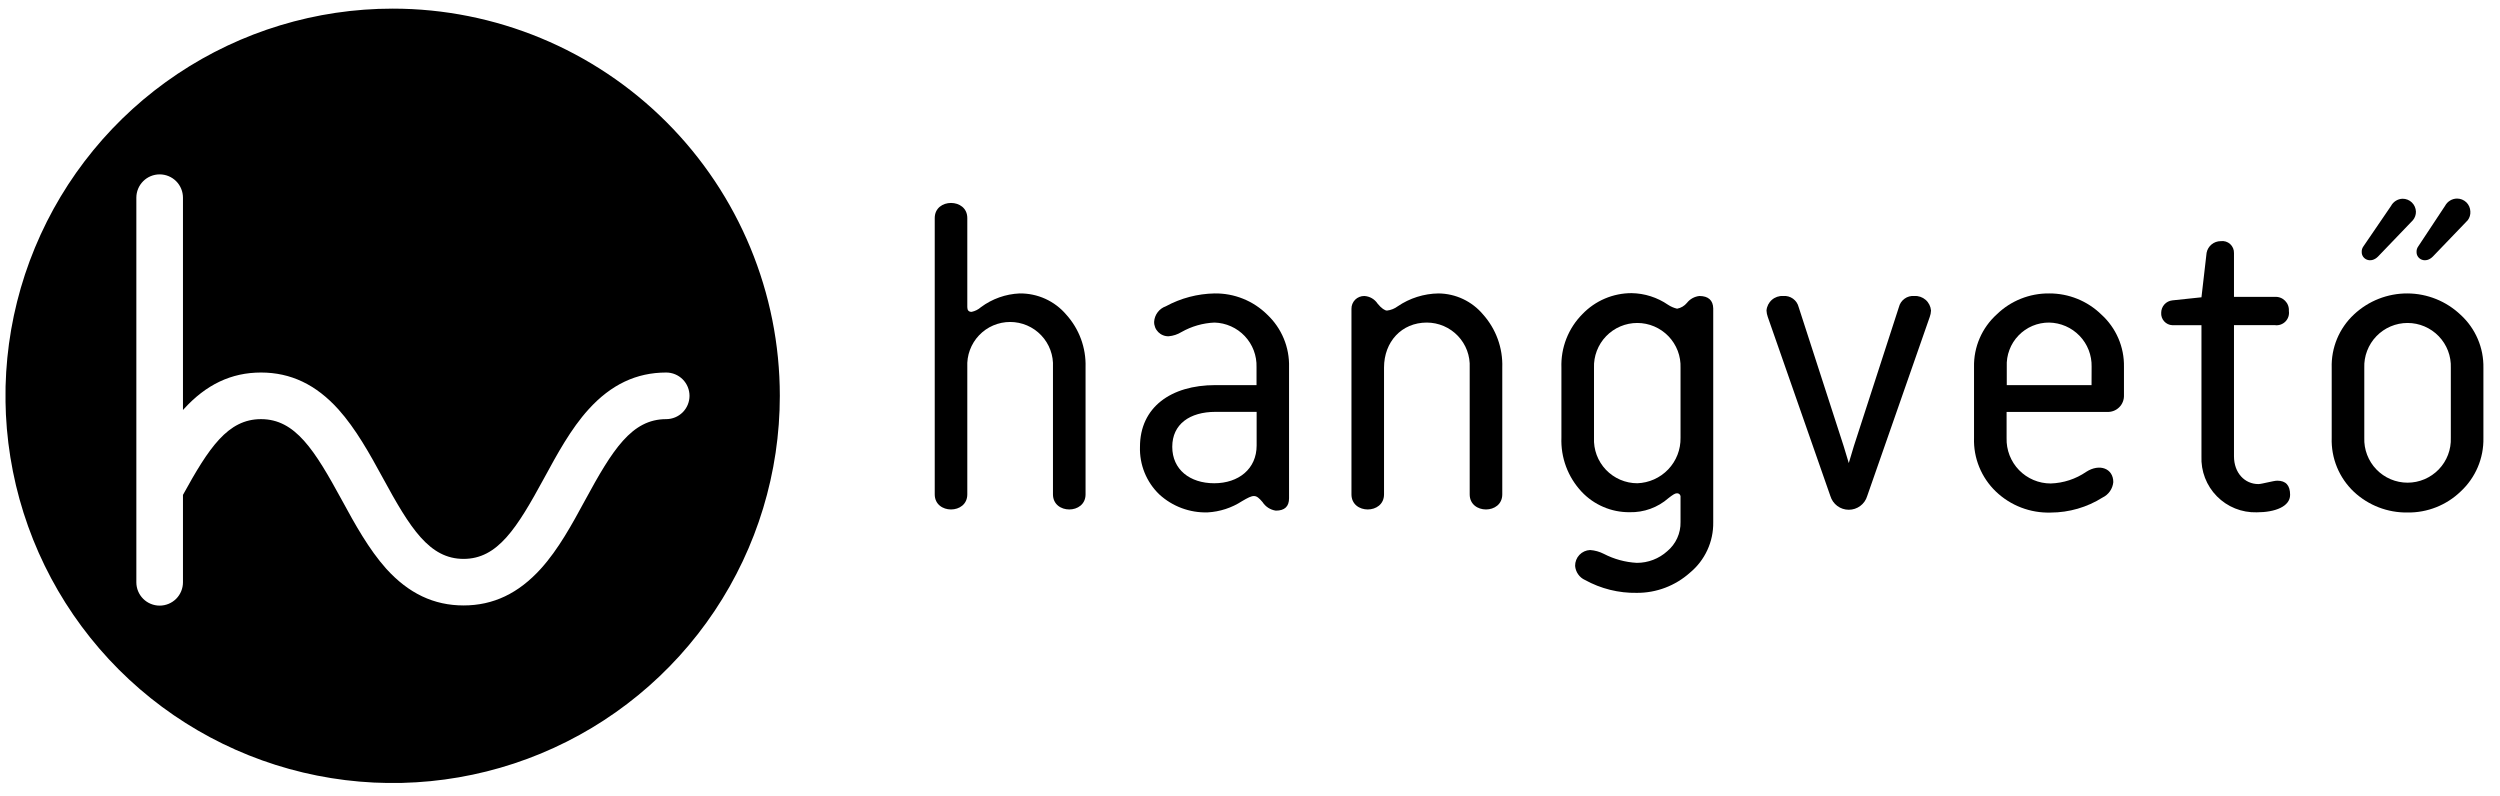
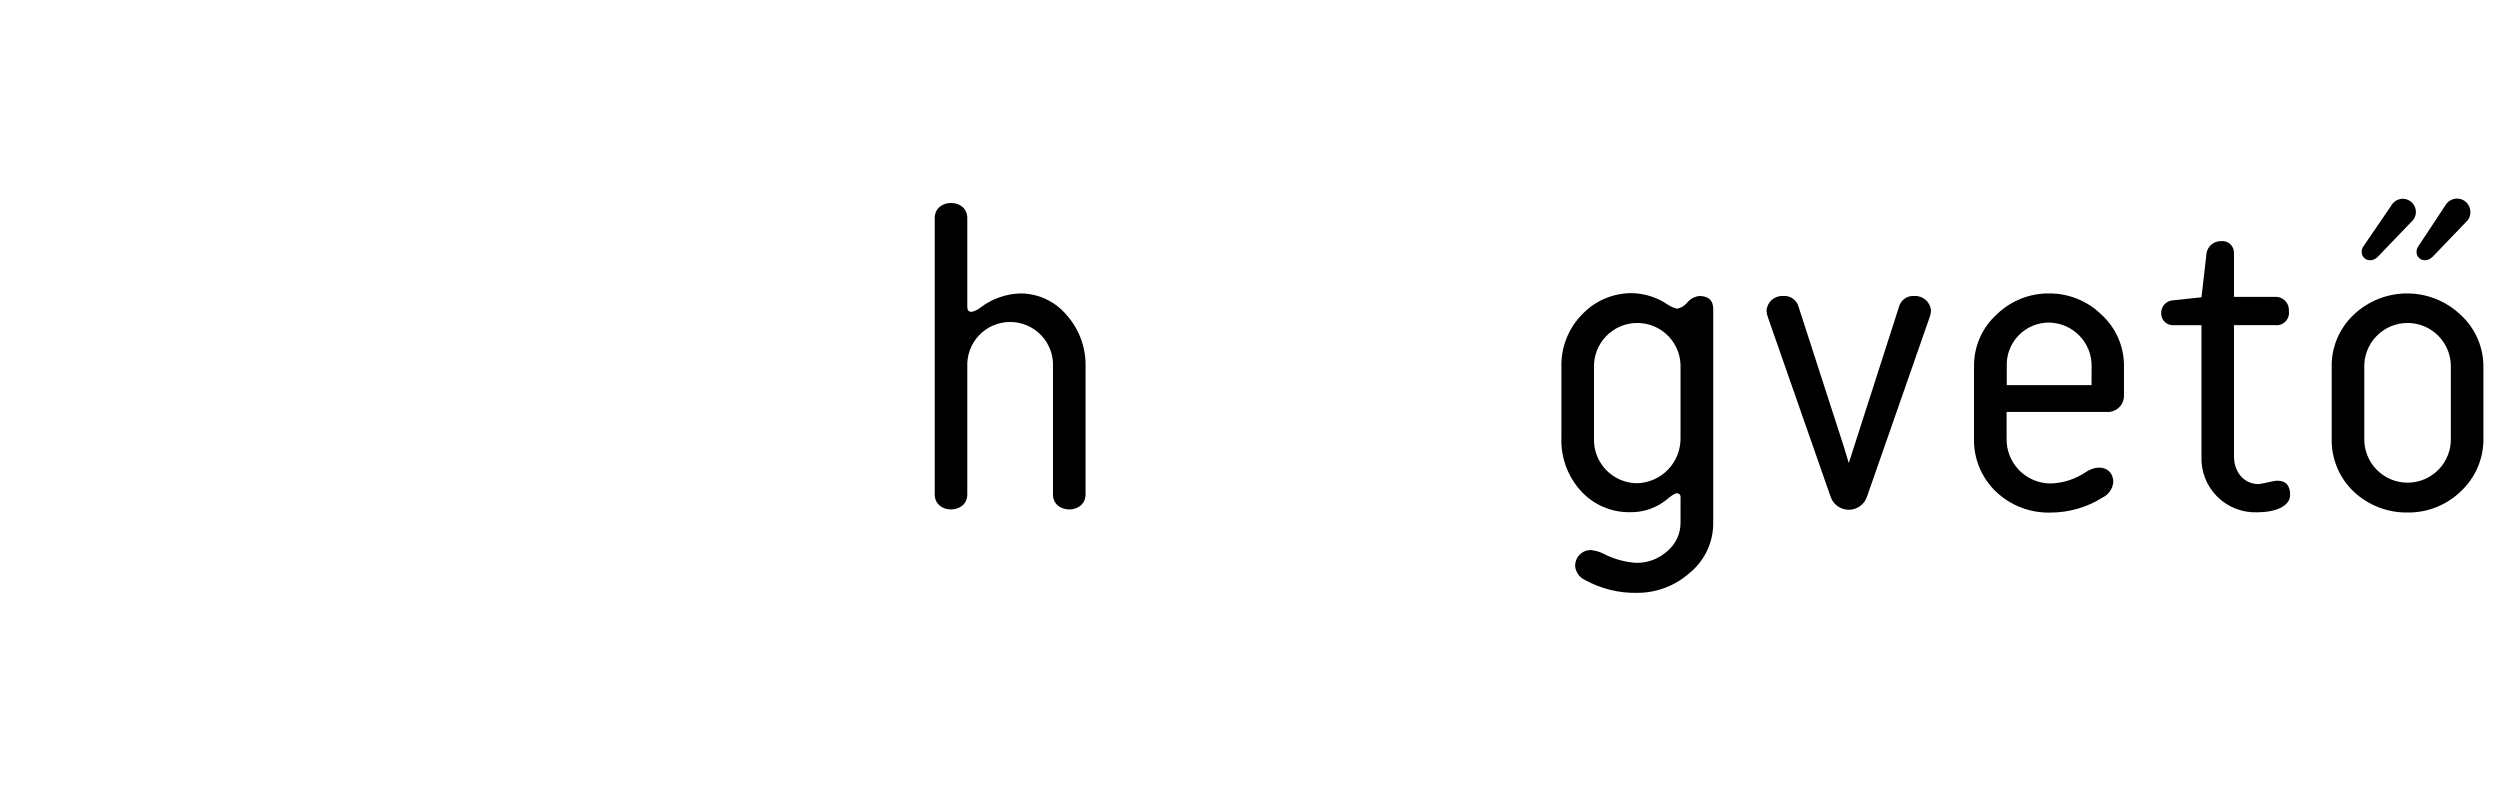
<svg xmlns="http://www.w3.org/2000/svg" width="113" height="36" viewBox="0 0 113 36" fill="none">
  <g clip-path="url(#clip0_16_542)">
    <path d="M46.085 13.263C45.455 13.291 44.848 13.507 44.341 13.882C44.221 13.989 44.075 14.063 43.917 14.096C43.78 14.096 43.722 14.019 43.722 13.882V9.855C43.722 8.946 42.25 8.946 42.25 9.855V22.346C42.25 23.255 43.722 23.255 43.722 22.346V16.593C43.709 16.33 43.748 16.067 43.84 15.82C43.931 15.574 44.071 15.348 44.252 15.157C44.433 14.966 44.651 14.814 44.893 14.71C45.135 14.607 45.395 14.553 45.658 14.553C45.921 14.553 46.182 14.607 46.423 14.71C46.665 14.814 46.883 14.966 47.064 15.157C47.246 15.348 47.386 15.574 47.477 15.82C47.568 16.067 47.608 16.33 47.594 16.593V22.346C47.594 23.255 49.067 23.255 49.067 22.346V16.593C49.093 15.72 48.781 14.87 48.195 14.222C47.936 13.916 47.612 13.672 47.247 13.506C46.883 13.341 46.486 13.258 46.085 13.263Z" fill="black" />
-     <path d="M54.901 13.263C54.129 13.277 53.372 13.476 52.694 13.845C52.547 13.897 52.419 13.99 52.326 14.114C52.232 14.238 52.177 14.386 52.167 14.541C52.164 14.628 52.18 14.715 52.212 14.796C52.244 14.877 52.293 14.95 52.354 15.012C52.416 15.074 52.489 15.122 52.571 15.154C52.652 15.187 52.738 15.202 52.826 15.199C53.031 15.181 53.229 15.115 53.405 15.007C53.861 14.749 54.372 14.602 54.896 14.58C55.153 14.587 55.406 14.645 55.641 14.75C55.876 14.855 56.087 15.005 56.264 15.192C56.44 15.379 56.578 15.599 56.669 15.839C56.76 16.08 56.803 16.336 56.795 16.593V17.407H54.935C52.92 17.407 51.527 18.413 51.527 20.196C51.514 20.596 51.585 20.993 51.735 21.364C51.885 21.734 52.111 22.069 52.399 22.346C52.994 22.893 53.78 23.185 54.588 23.16C55.139 23.129 55.673 22.955 56.137 22.654C56.663 22.346 56.756 22.327 57.066 22.694C57.133 22.797 57.221 22.886 57.325 22.953C57.428 23.019 57.545 23.063 57.667 23.081C58.073 23.081 58.265 22.888 58.265 22.52V16.593C58.277 16.151 58.196 15.711 58.026 15.302C57.856 14.893 57.602 14.525 57.28 14.222C56.967 13.912 56.596 13.667 56.187 13.503C55.779 13.338 55.342 13.257 54.901 13.263ZM56.8 20.138C56.8 21.192 55.986 21.843 54.883 21.843C53.779 21.843 52.986 21.221 52.986 20.196C52.986 19.172 53.776 18.616 54.941 18.616H56.8V20.138Z" fill="black" />
-     <path d="M65.021 13.263C64.363 13.272 63.721 13.475 63.177 13.845C63.036 13.951 62.868 14.018 62.693 14.038C62.598 14.038 62.443 13.94 62.269 13.727C62.203 13.626 62.114 13.541 62.01 13.481C61.906 13.42 61.788 13.386 61.668 13.379C61.591 13.378 61.515 13.392 61.444 13.421C61.372 13.449 61.308 13.492 61.253 13.546C61.199 13.601 61.156 13.666 61.127 13.737C61.099 13.808 61.084 13.884 61.086 13.961V22.346C61.086 23.255 62.558 23.255 62.558 22.346V16.614C62.558 15.452 63.349 14.58 64.494 14.58C64.757 14.581 65.016 14.634 65.258 14.738C65.499 14.842 65.716 14.993 65.897 15.183C66.078 15.373 66.219 15.598 66.311 15.844C66.402 16.09 66.443 16.352 66.43 16.614V22.346C66.43 23.255 67.903 23.255 67.903 22.346V16.614C67.933 15.731 67.621 14.87 67.031 14.211C66.785 13.918 66.477 13.681 66.13 13.517C65.783 13.353 65.405 13.267 65.021 13.263Z" fill="black" />
    <path d="M76.811 13.379C76.702 13.391 76.596 13.425 76.499 13.478C76.403 13.531 76.318 13.604 76.25 13.69C76.137 13.827 75.98 13.921 75.805 13.953C75.66 13.919 75.521 13.859 75.397 13.777C74.912 13.443 74.339 13.26 73.751 13.25C73.335 13.249 72.923 13.333 72.54 13.496C72.158 13.659 71.812 13.898 71.525 14.198C71.209 14.515 70.962 14.894 70.799 15.31C70.636 15.727 70.56 16.172 70.576 16.619V19.78C70.559 20.227 70.63 20.673 70.786 21.092C70.942 21.511 71.18 21.895 71.485 22.222C71.763 22.519 72.099 22.754 72.473 22.914C72.847 23.075 73.249 23.155 73.656 23.152C74.303 23.168 74.932 22.94 75.418 22.512C75.592 22.377 75.708 22.298 75.784 22.298C75.808 22.295 75.832 22.297 75.855 22.305C75.878 22.312 75.898 22.325 75.915 22.341C75.933 22.358 75.945 22.379 75.953 22.402C75.961 22.424 75.964 22.448 75.96 22.472V23.597C75.966 23.848 75.914 24.096 75.81 24.324C75.706 24.552 75.552 24.754 75.36 24.914C74.983 25.255 74.493 25.442 73.985 25.441C73.465 25.413 72.957 25.275 72.494 25.035C72.301 24.936 72.089 24.877 71.872 24.861C71.688 24.869 71.515 24.948 71.388 25.082C71.262 25.216 71.193 25.394 71.195 25.578C71.206 25.714 71.253 25.845 71.331 25.957C71.409 26.07 71.516 26.159 71.641 26.215C72.358 26.611 73.166 26.812 73.985 26.797C74.87 26.802 75.725 26.477 76.385 25.886C76.721 25.609 76.99 25.26 77.172 24.864C77.355 24.469 77.445 24.038 77.438 23.602V13.94C77.43 13.574 77.217 13.379 76.811 13.379ZM75.96 19.788C75.97 20.319 75.77 20.832 75.403 21.217C75.037 21.601 74.534 21.826 74.003 21.843C73.738 21.842 73.476 21.788 73.233 21.683C72.99 21.578 72.77 21.425 72.587 21.233C72.405 21.041 72.263 20.814 72.17 20.566C72.078 20.317 72.037 20.053 72.049 19.788V16.627C72.039 16.364 72.083 16.102 72.177 15.856C72.271 15.611 72.413 15.386 72.596 15.197C72.778 15.008 72.997 14.857 73.239 14.754C73.481 14.651 73.742 14.598 74.005 14.598C74.268 14.598 74.528 14.651 74.77 14.754C75.012 14.857 75.231 15.008 75.414 15.197C75.596 15.386 75.739 15.611 75.833 15.856C75.927 16.102 75.97 16.364 75.96 16.627V19.788Z" fill="black" />
-     <path d="M86.526 13.379C86.369 13.366 86.212 13.409 86.085 13.502C85.957 13.594 85.867 13.729 85.83 13.882L83.797 20.157L83.565 20.931L83.331 20.157L81.3 13.882C81.263 13.729 81.172 13.593 81.044 13.501C80.916 13.409 80.759 13.365 80.602 13.379C80.414 13.367 80.23 13.43 80.089 13.553C79.947 13.677 79.86 13.851 79.846 14.038C79.851 14.137 79.87 14.234 79.904 14.327L82.733 22.422C82.787 22.601 82.897 22.758 83.046 22.869C83.196 22.981 83.378 23.041 83.565 23.041C83.752 23.041 83.934 22.981 84.084 22.869C84.234 22.758 84.344 22.601 84.397 22.422L87.224 14.327C87.258 14.235 87.278 14.137 87.282 14.038C87.267 13.851 87.18 13.677 87.039 13.553C86.897 13.43 86.713 13.367 86.526 13.379Z" fill="black" />
+     <path d="M86.526 13.379C86.369 13.366 86.212 13.409 86.085 13.502C85.957 13.594 85.867 13.729 85.83 13.882L83.565 20.931L83.331 20.157L81.3 13.882C81.263 13.729 81.172 13.593 81.044 13.501C80.916 13.409 80.759 13.365 80.602 13.379C80.414 13.367 80.23 13.43 80.089 13.553C79.947 13.677 79.86 13.851 79.846 14.038C79.851 14.137 79.87 14.234 79.904 14.327L82.733 22.422C82.787 22.601 82.897 22.758 83.046 22.869C83.196 22.981 83.378 23.041 83.565 23.041C83.752 23.041 83.934 22.981 84.084 22.869C84.234 22.758 84.344 22.601 84.397 22.422L87.224 14.327C87.258 14.235 87.278 14.137 87.282 14.038C87.267 13.851 87.18 13.677 87.039 13.553C86.897 13.43 86.713 13.367 86.526 13.379Z" fill="black" />
    <path d="M92.624 13.263C91.739 13.254 90.887 13.594 90.253 14.211C89.922 14.51 89.659 14.876 89.482 15.285C89.305 15.694 89.217 16.137 89.226 16.582V19.796C89.211 20.246 89.291 20.694 89.462 21.111C89.632 21.529 89.888 21.905 90.213 22.217C90.542 22.532 90.931 22.779 91.357 22.942C91.782 23.105 92.236 23.182 92.692 23.168C93.522 23.166 94.335 22.931 95.036 22.488C95.17 22.424 95.285 22.326 95.37 22.204C95.455 22.082 95.507 21.94 95.521 21.793C95.521 21.171 94.899 20.939 94.299 21.326C93.825 21.652 93.267 21.835 92.692 21.853C92.425 21.853 92.161 21.8 91.915 21.696C91.669 21.592 91.446 21.44 91.26 21.248C91.074 21.056 90.929 20.829 90.832 20.58C90.736 20.331 90.69 20.066 90.698 19.799V18.619H95.229C95.331 18.625 95.433 18.61 95.528 18.575C95.624 18.54 95.711 18.485 95.784 18.413C95.858 18.342 95.915 18.256 95.952 18.161C95.99 18.066 96.007 17.965 96.003 17.863V16.585C96.012 16.139 95.925 15.697 95.748 15.288C95.571 14.879 95.309 14.513 94.978 14.214C94.349 13.601 93.503 13.259 92.624 13.263ZM94.538 17.407H90.706V16.574C90.694 16.316 90.734 16.057 90.826 15.815C90.917 15.572 91.056 15.351 91.236 15.165C91.415 14.978 91.631 14.83 91.869 14.729C92.108 14.629 92.365 14.578 92.624 14.58C92.88 14.585 93.134 14.64 93.37 14.743C93.605 14.845 93.818 14.994 93.997 15.179C94.175 15.364 94.315 15.583 94.408 15.822C94.501 16.062 94.547 16.317 94.541 16.574L94.538 17.407Z" fill="black" />
    <path d="M102.933 21.727C102.759 21.727 102.235 21.88 102.08 21.88C101.461 21.88 100.976 21.376 100.976 20.623V14.696H102.82C102.907 14.709 102.995 14.701 103.078 14.673C103.162 14.645 103.237 14.598 103.299 14.536C103.361 14.474 103.408 14.398 103.435 14.315C103.462 14.232 103.47 14.143 103.457 14.056C103.463 13.971 103.451 13.885 103.421 13.805C103.391 13.725 103.344 13.653 103.284 13.592C103.223 13.532 103.151 13.485 103.071 13.455C102.991 13.425 102.905 13.413 102.82 13.419H100.976V11.443C100.979 11.366 100.965 11.289 100.935 11.218C100.905 11.147 100.86 11.083 100.803 11.031C100.746 10.979 100.678 10.941 100.604 10.918C100.53 10.896 100.452 10.889 100.376 10.9C100.225 10.9 100.078 10.953 99.962 11.049C99.846 11.145 99.766 11.279 99.738 11.427L99.506 13.44H99.485L98.189 13.577C98.051 13.592 97.923 13.657 97.83 13.761C97.737 13.864 97.686 13.999 97.686 14.138C97.681 14.208 97.691 14.278 97.714 14.345C97.737 14.411 97.773 14.472 97.82 14.524C97.867 14.576 97.923 14.619 97.987 14.649C98.05 14.679 98.119 14.696 98.189 14.699H99.506V20.62C99.492 20.954 99.546 21.287 99.666 21.599C99.786 21.911 99.968 22.194 100.203 22.432C100.437 22.67 100.718 22.858 101.028 22.982C101.337 23.107 101.67 23.166 102.003 23.157C102.836 23.157 103.513 22.894 103.513 22.367C103.513 21.938 103.32 21.727 102.933 21.727Z" fill="black" />
    <path d="M107.485 11.598L109.065 9.952C109.155 9.843 109.203 9.706 109.2 9.565C109.195 9.409 109.129 9.261 109.017 9.152C108.905 9.043 108.755 8.983 108.599 8.983C108.49 8.986 108.384 9.018 108.291 9.076C108.199 9.134 108.123 9.215 108.072 9.312L106.826 11.137C106.77 11.213 106.743 11.307 106.75 11.401C106.75 11.714 107.156 11.928 107.485 11.598Z" fill="black" />
    <path d="M109.963 11.598L111.544 9.952C111.629 9.839 111.67 9.698 111.66 9.557C111.655 9.401 111.59 9.253 111.478 9.144C111.365 9.036 111.215 8.975 111.059 8.975C110.948 8.976 110.838 9.007 110.743 9.065C110.647 9.123 110.569 9.206 110.517 9.304L109.305 11.137C109.249 11.213 109.222 11.307 109.229 11.401C109.229 11.714 109.634 11.928 109.963 11.598Z" fill="black" />
    <path d="M111.223 14.233C110.574 13.614 109.713 13.267 108.817 13.263C107.92 13.259 107.056 13.599 106.402 14.211C106.071 14.519 105.809 14.895 105.635 15.312C105.461 15.73 105.379 16.18 105.393 16.632V19.793C105.378 20.249 105.46 20.702 105.634 21.123C105.808 21.544 106.07 21.923 106.402 22.235C107.059 22.846 107.926 23.179 108.823 23.165C109.717 23.177 110.579 22.835 111.223 22.214C111.555 21.906 111.819 21.531 111.996 21.114C112.173 20.697 112.26 20.247 112.25 19.793V16.632C112.259 16.182 112.173 15.735 111.995 15.322C111.818 14.908 111.555 14.536 111.223 14.233ZM110.777 19.788C110.787 20.051 110.744 20.313 110.65 20.559C110.556 20.805 110.413 21.029 110.231 21.218C110.048 21.407 109.829 21.558 109.587 21.661C109.345 21.764 109.085 21.817 108.822 21.817C108.559 21.817 108.298 21.764 108.056 21.661C107.814 21.558 107.595 21.407 107.413 21.218C107.23 21.029 107.088 20.805 106.994 20.559C106.9 20.313 106.856 20.051 106.866 19.788V16.627C106.856 16.364 106.9 16.102 106.994 15.856C107.088 15.611 107.23 15.386 107.413 15.197C107.595 15.008 107.814 14.857 108.056 14.754C108.298 14.651 108.559 14.598 108.822 14.598C109.085 14.598 109.345 14.651 109.587 14.754C109.829 14.857 110.048 15.008 110.231 15.197C110.413 15.386 110.556 15.611 110.65 15.856C110.744 16.102 110.787 16.364 110.777 16.627V19.788Z" fill="black" />
-     <path d="M17.75 0.39C14.289 0.39 10.905 1.416 8.027 3.338C5.148 5.261 2.905 7.994 1.58 11.192C0.255 14.39 -0.092 17.909 0.583 21.304C1.258 24.699 2.925 27.818 5.372 30.266C7.819 32.714 10.938 34.381 14.333 35.056C17.727 35.732 21.246 35.385 24.444 34.061C27.642 32.736 30.376 30.493 32.299 27.615C34.222 24.737 35.248 21.353 35.248 17.892C35.248 13.25 33.405 8.799 30.123 5.517C26.842 2.235 22.391 0.391 17.75 0.39ZM31.166 17.892C31.166 18.171 31.055 18.439 30.857 18.637C30.659 18.834 30.391 18.945 30.112 18.945C28.55 18.945 27.683 20.331 26.445 22.612C25.855 23.7 25.244 24.825 24.446 25.707C23.435 26.824 22.294 27.366 20.953 27.366C19.613 27.366 18.47 26.824 17.458 25.707C16.668 24.822 16.046 23.697 15.454 22.607C14.213 20.328 13.346 18.945 11.797 18.945C10.299 18.945 9.443 20.236 8.27 22.369V26.321C8.27 26.6 8.159 26.868 7.962 27.066C7.764 27.263 7.496 27.374 7.217 27.374C6.937 27.374 6.669 27.263 6.472 27.066C6.274 26.868 6.163 26.6 6.163 26.321V8.935C6.163 8.656 6.274 8.388 6.472 8.19C6.669 7.993 6.937 7.882 7.217 7.882C7.496 7.882 7.764 7.993 7.962 8.19C8.159 8.388 8.27 8.656 8.27 8.935V18.532L8.299 18.5C9.311 17.383 10.454 16.838 11.797 16.838C13.141 16.838 14.284 17.383 15.295 18.503C16.086 19.385 16.71 20.512 17.303 21.6C18.541 23.879 19.41 25.262 20.953 25.262C22.497 25.262 23.361 23.881 24.596 21.608C25.189 20.518 25.8 19.388 26.603 18.503C27.617 17.383 28.766 16.838 30.112 16.838C30.391 16.838 30.659 16.949 30.857 17.146C31.055 17.344 31.166 17.612 31.166 17.892Z" fill="black" />
  </g>
  <defs>
    <clipPath id="clip0_16_542">
      <rect width="112" height="35" fill="white" transform="translate(0.25 0.39)" />
    </clipPath>
  </defs>
</svg>